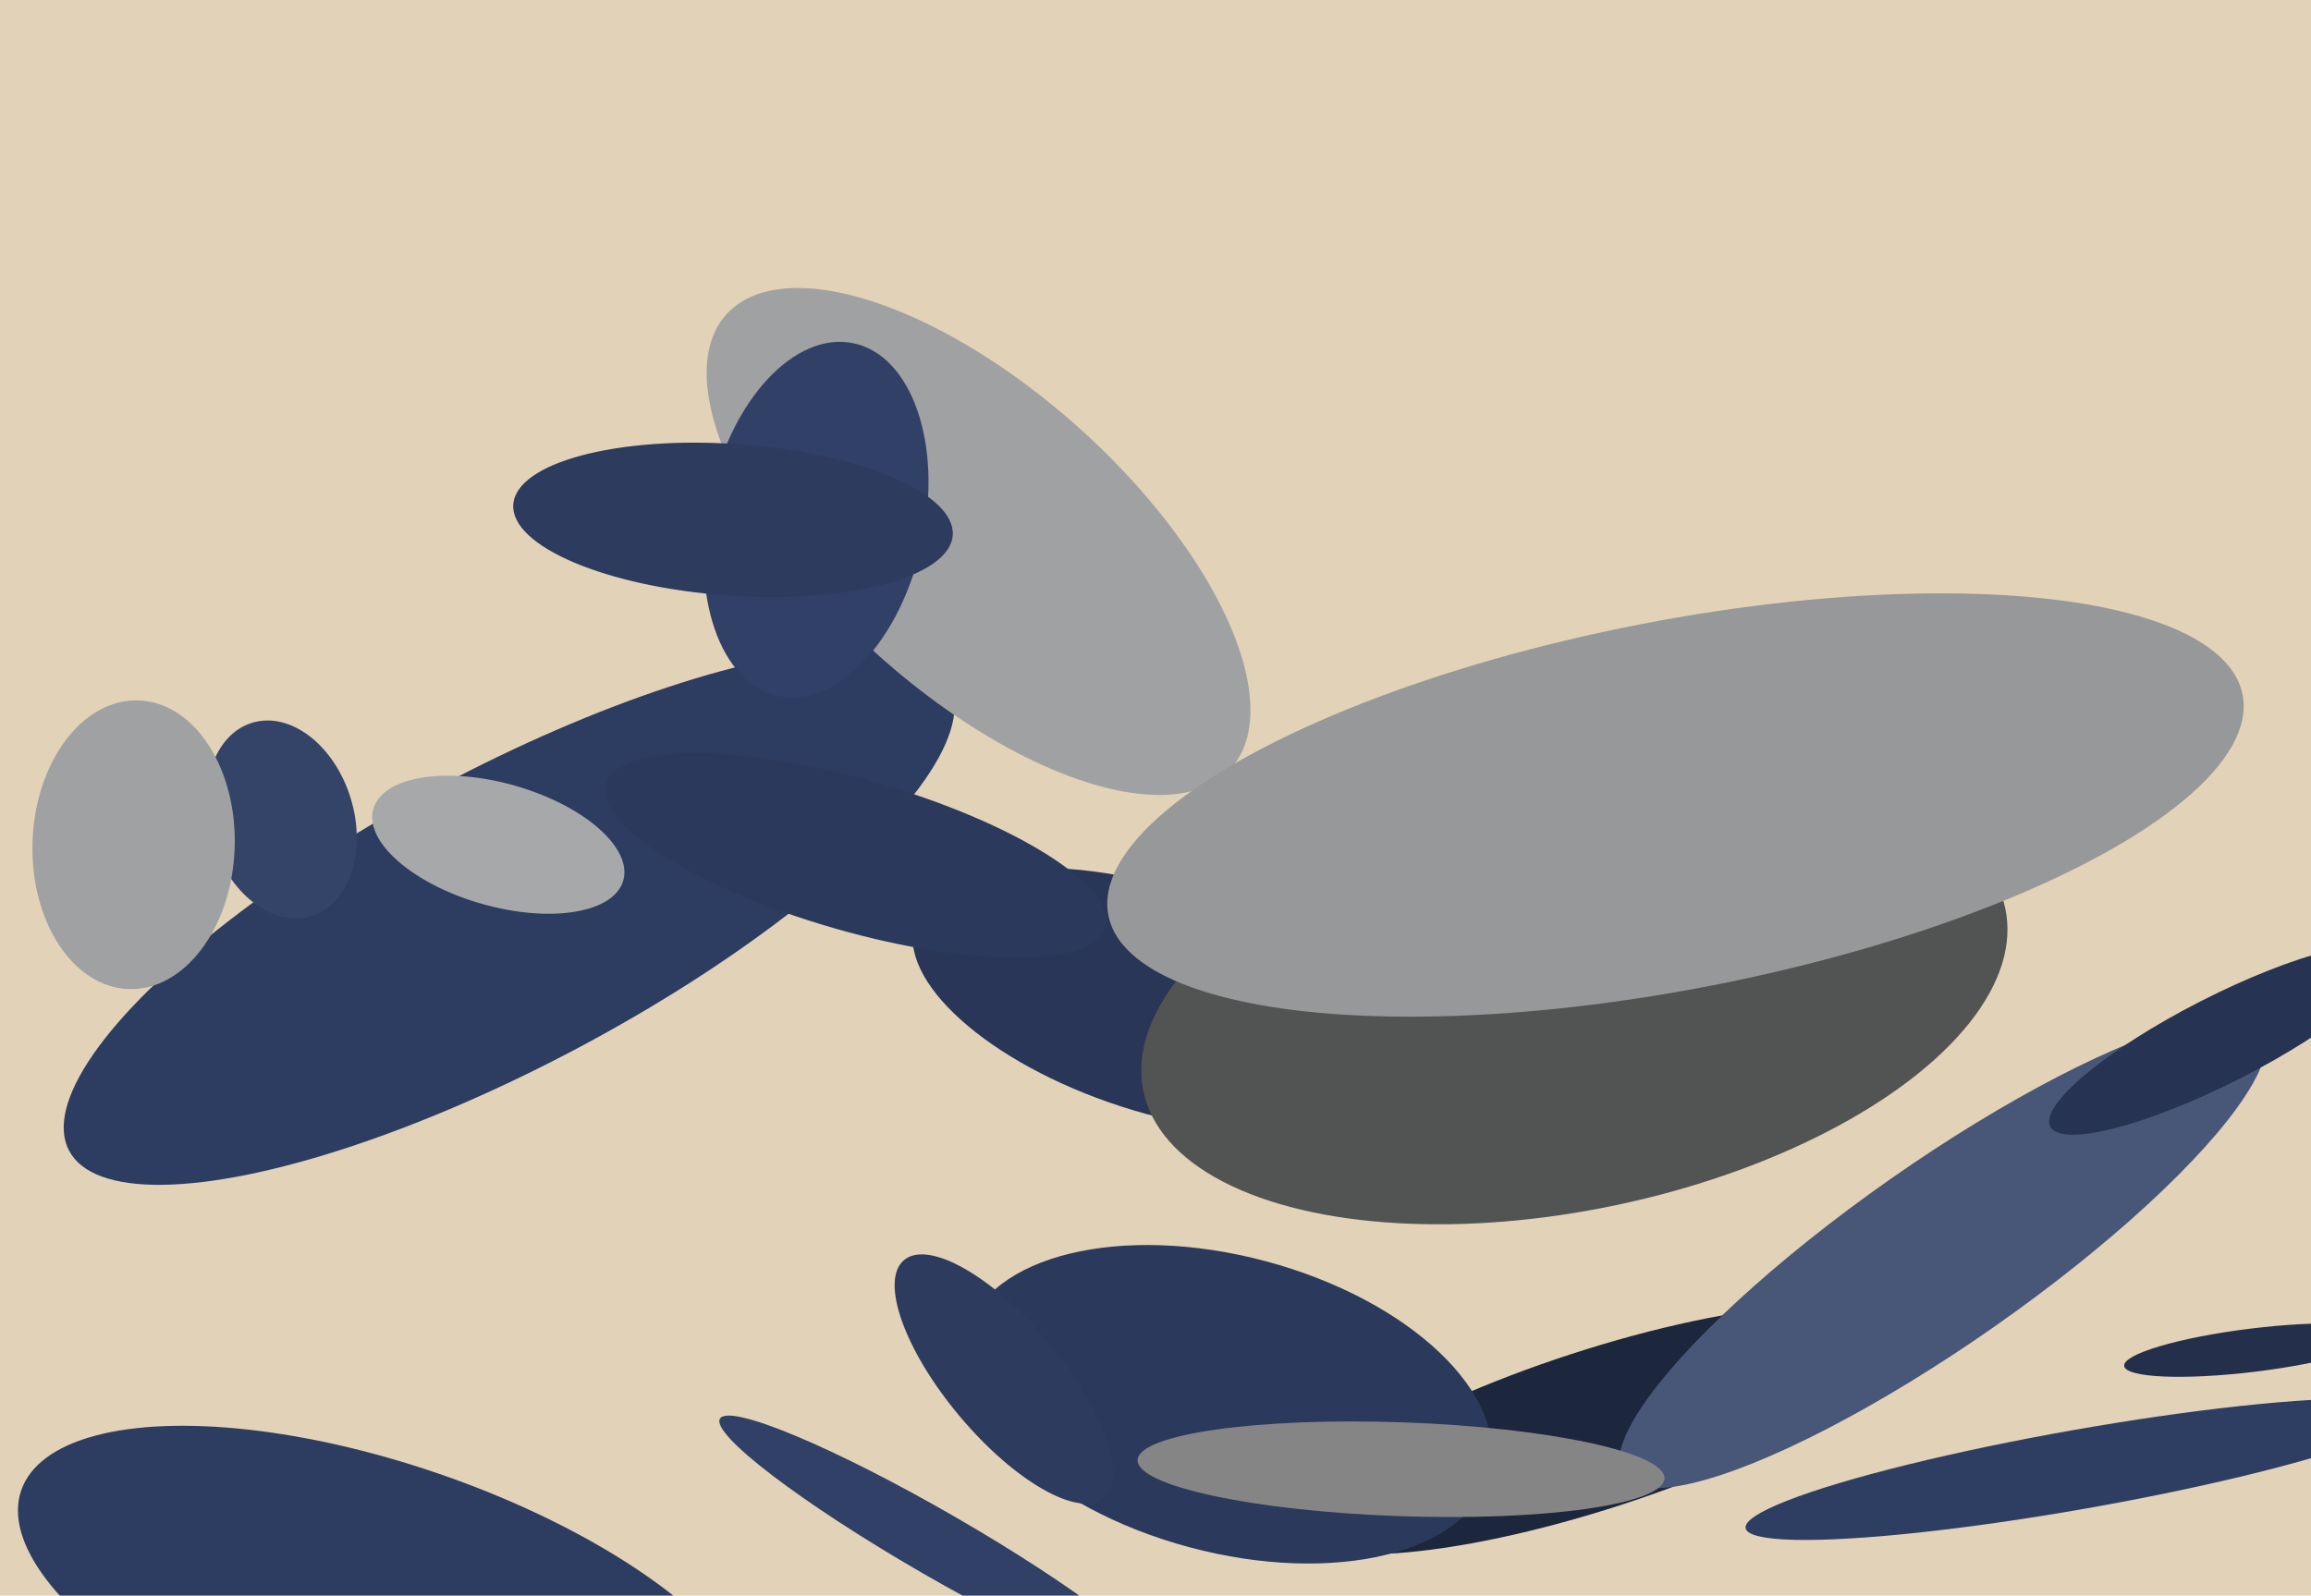
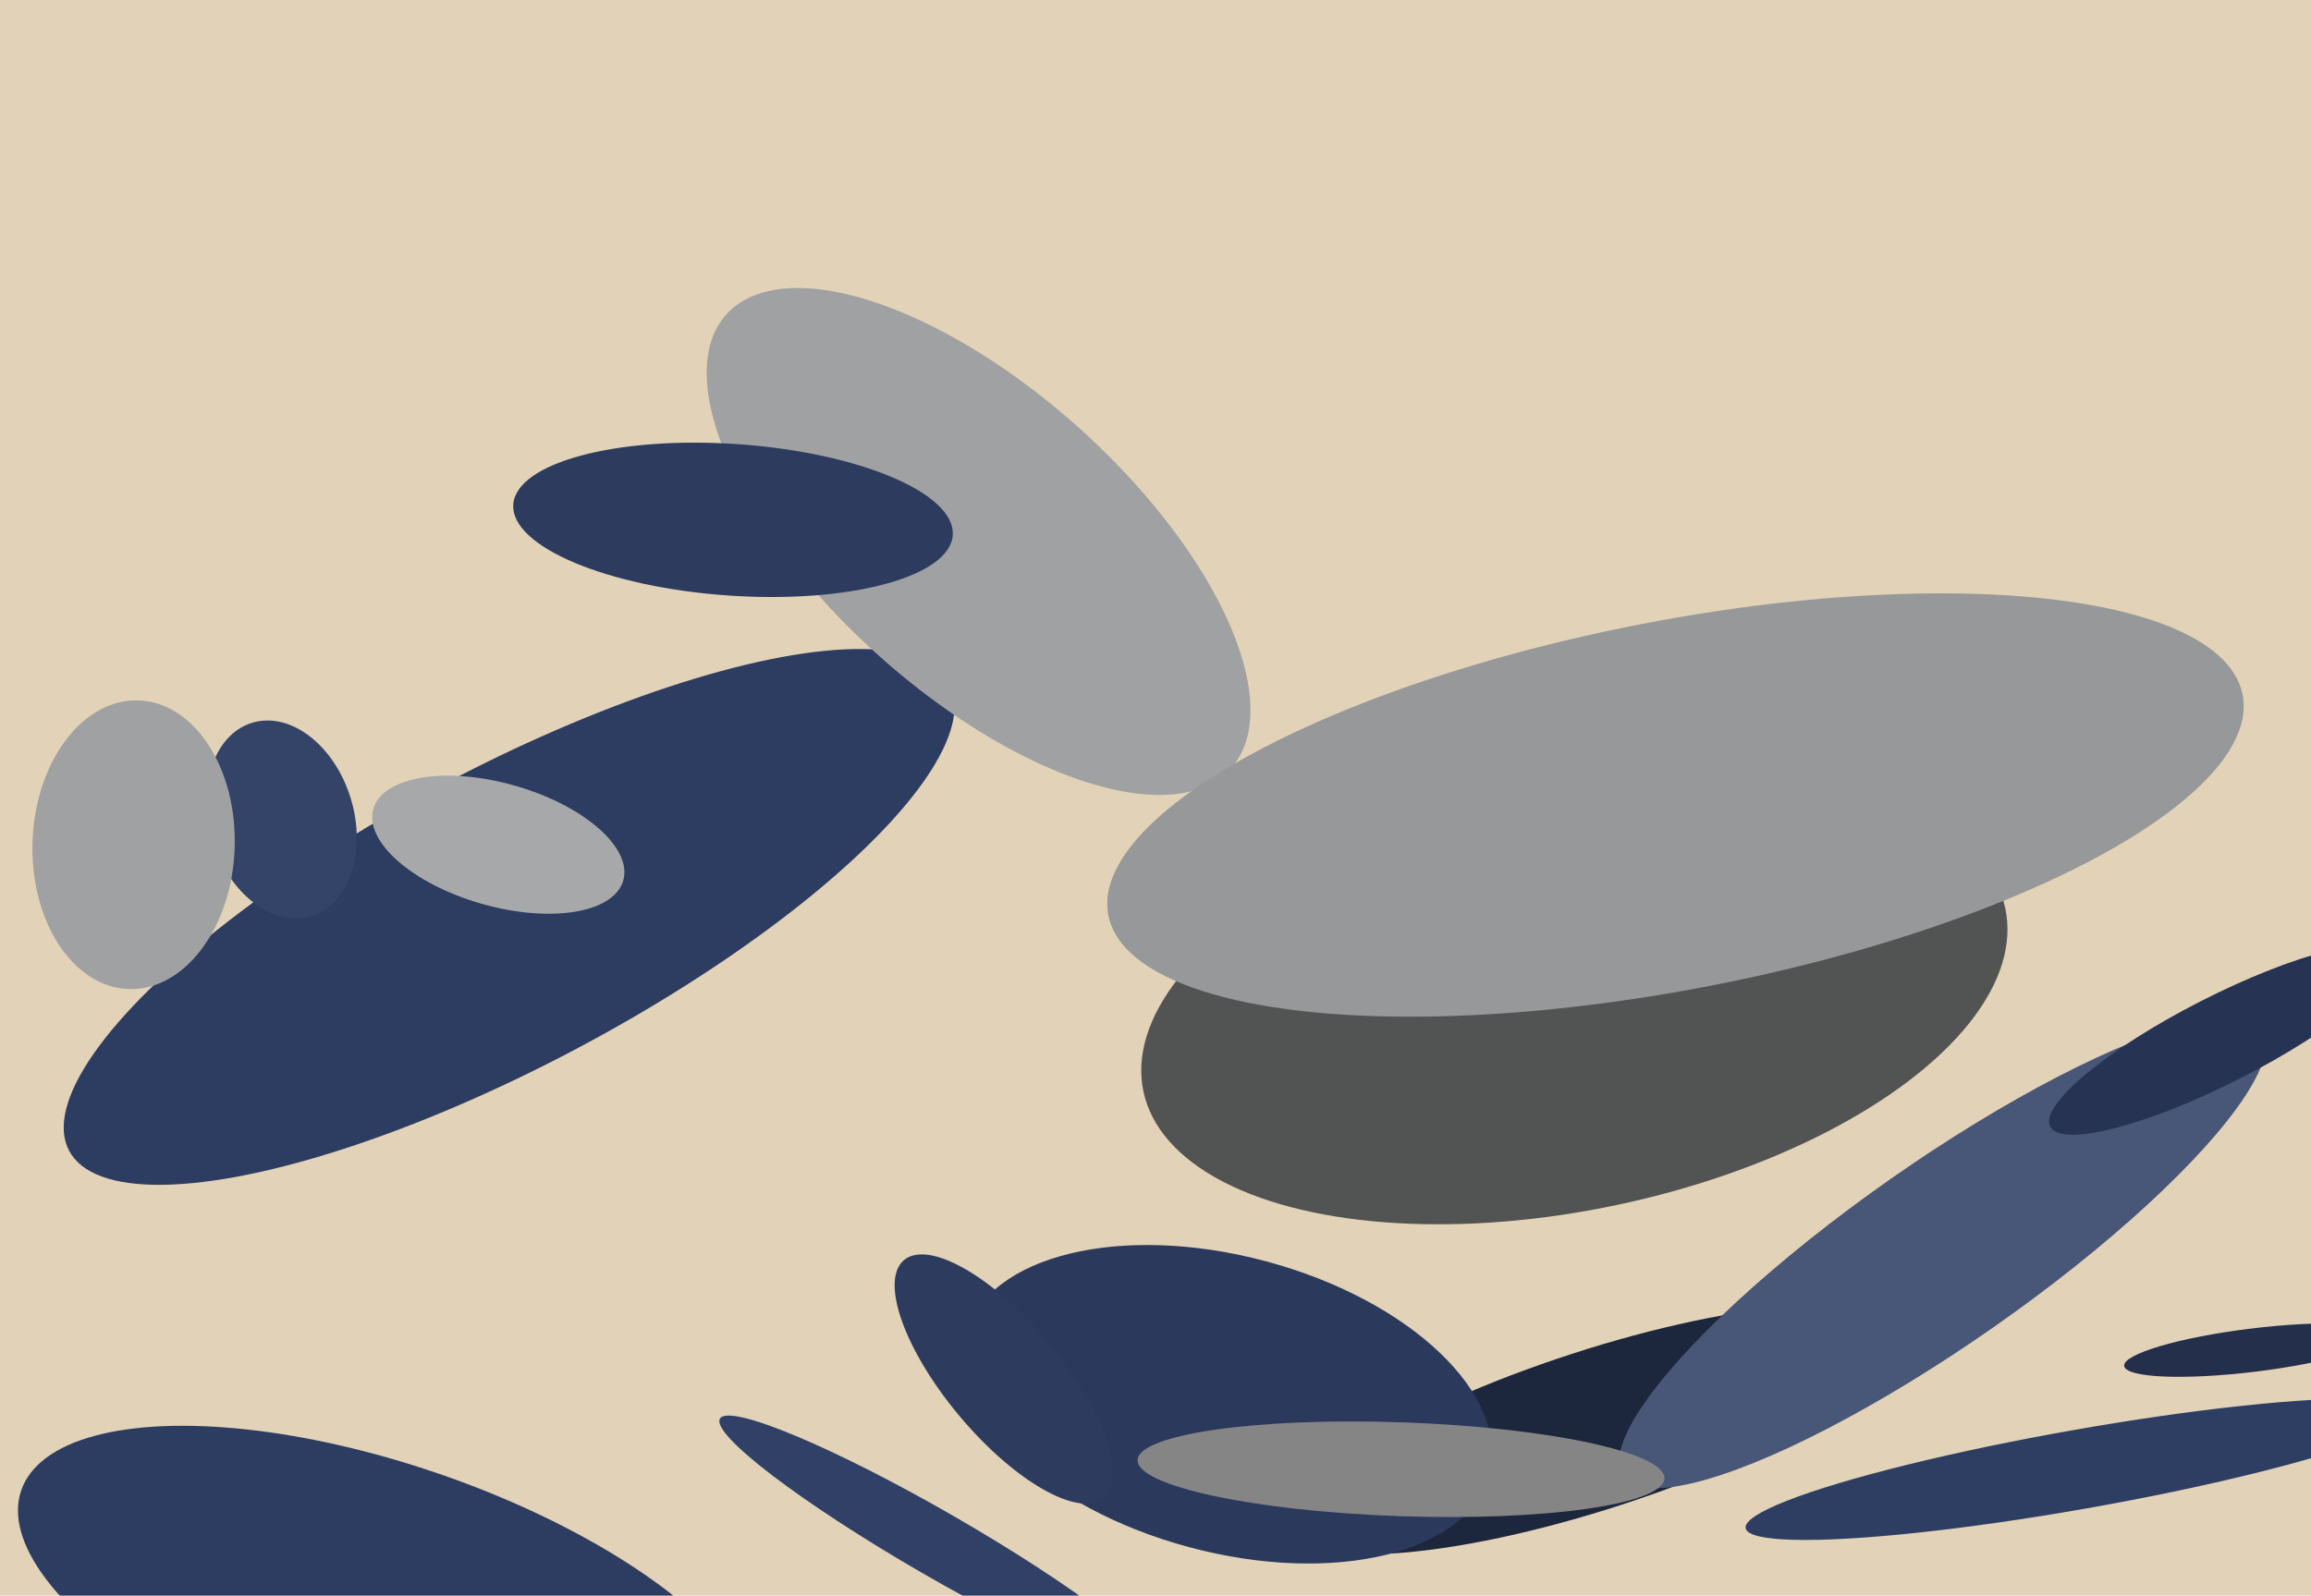
<svg xmlns="http://www.w3.org/2000/svg" width="640px" height="442px">
  <rect width="640" height="442" fill="rgb(226,210,183)" />
-   <ellipse cx="320" cy="277" rx="31" ry="70" transform="rotate(108,320,277)" fill="rgb(41,54,87)" />
  <ellipse cx="442" cy="396" rx="22" ry="89" transform="rotate(72,442,396)" fill="rgb(28,38,60)" />
  <ellipse cx="436" cy="277" rx="58" ry="122" transform="rotate(78,436,277)" fill="rgb(82,83,83)" />
  <ellipse cx="141" cy="254" rx="41" ry="138" transform="rotate(62,141,254)" fill="rgb(45,60,97)" />
  <ellipse cx="271" cy="150" rx="94" ry="42" transform="rotate(42,271,150)" fill="rgb(160,161,162)" />
  <ellipse cx="78" cy="227" rx="28" ry="20" transform="rotate(73,78,227)" fill="rgb(52,68,105)" />
  <ellipse cx="624" cy="374" rx="36" ry="6" transform="rotate(173,624,374)" fill="rgb(35,47,75)" />
-   <ellipse cx="226" cy="144" rx="30" ry="50" transform="rotate(12,226,144)" fill="rgb(48,64,102)" />
  <ellipse cx="340" cy="389" rx="41" ry="75" transform="rotate(105,340,389)" fill="rgb(43,57,92)" />
  <ellipse cx="576" cy="407" rx="94" ry="11" transform="rotate(170,576,407)" fill="rgb(46,62,99)" />
  <ellipse cx="37" cy="234" rx="28" ry="40" transform="rotate(2,37,234)" fill="rgb(160,161,162)" />
  <ellipse cx="538" cy="347" rx="25" ry="108" transform="rotate(55,538,347)" fill="rgb(72,86,120)" />
-   <ellipse cx="237" cy="237" rx="21" ry="72" transform="rotate(106,237,237)" fill="rgb(43,57,92)" />
  <ellipse cx="464" cy="223" rx="51" ry="160" transform="rotate(79,464,223)" fill="rgb(151,152,153)" />
  <ellipse cx="278" cy="382" rx="16" ry="43" transform="rotate(140,278,382)" fill="rgb(44,59,94)" />
  <ellipse cx="260" cy="428" rx="9" ry="70" transform="rotate(120,260,428)" fill="rgb(48,64,102)" />
  <ellipse cx="388" cy="407" rx="73" ry="13" transform="rotate(2,388,407)" fill="rgb(133,133,134)" />
  <ellipse cx="108" cy="448" rx="42" ry="108" transform="rotate(109,108,448)" fill="rgb(45,60,97)" />
  <ellipse cx="203" cy="144" rx="21" ry="61" transform="rotate(94,203,144)" fill="rgb(44,59,94)" />
  <ellipse cx="615" cy="288" rx="53" ry="12" transform="rotate(153,615,288)" fill="rgb(38,51,82)" />
  <ellipse cx="138" cy="234" rx="36" ry="17" transform="rotate(16,138,234)" fill="rgb(167,168,169)" />
</svg>